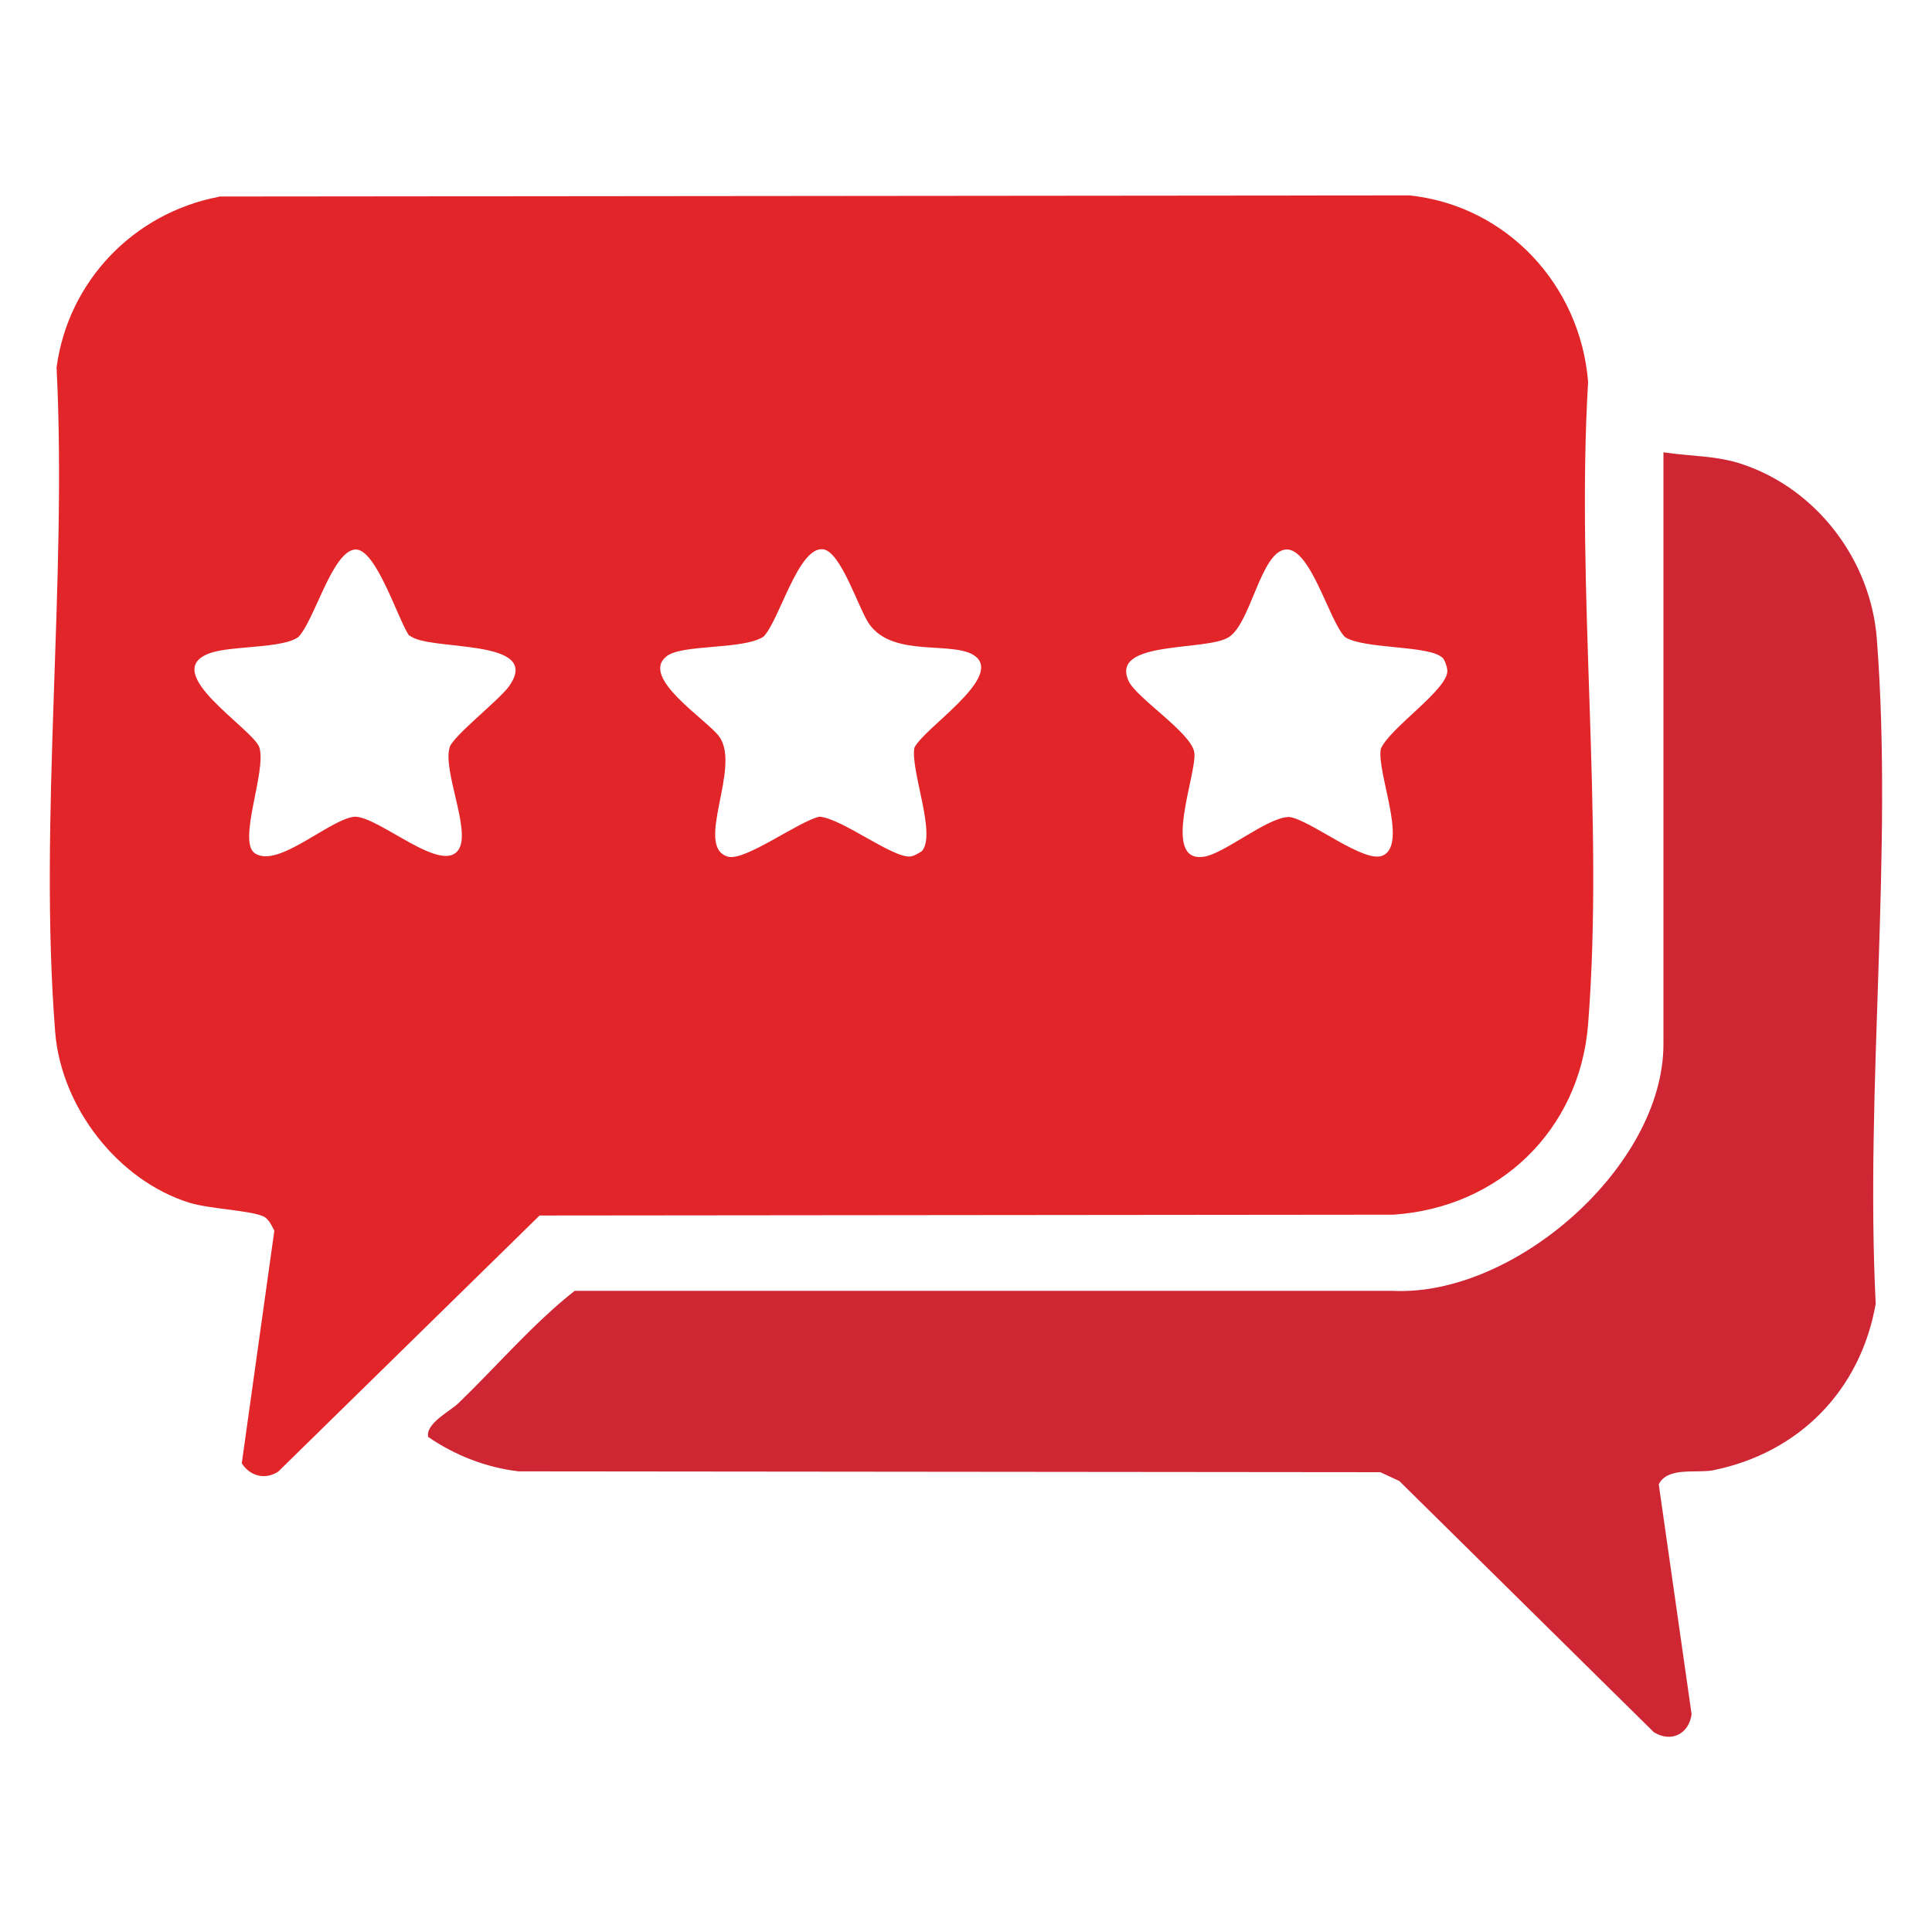
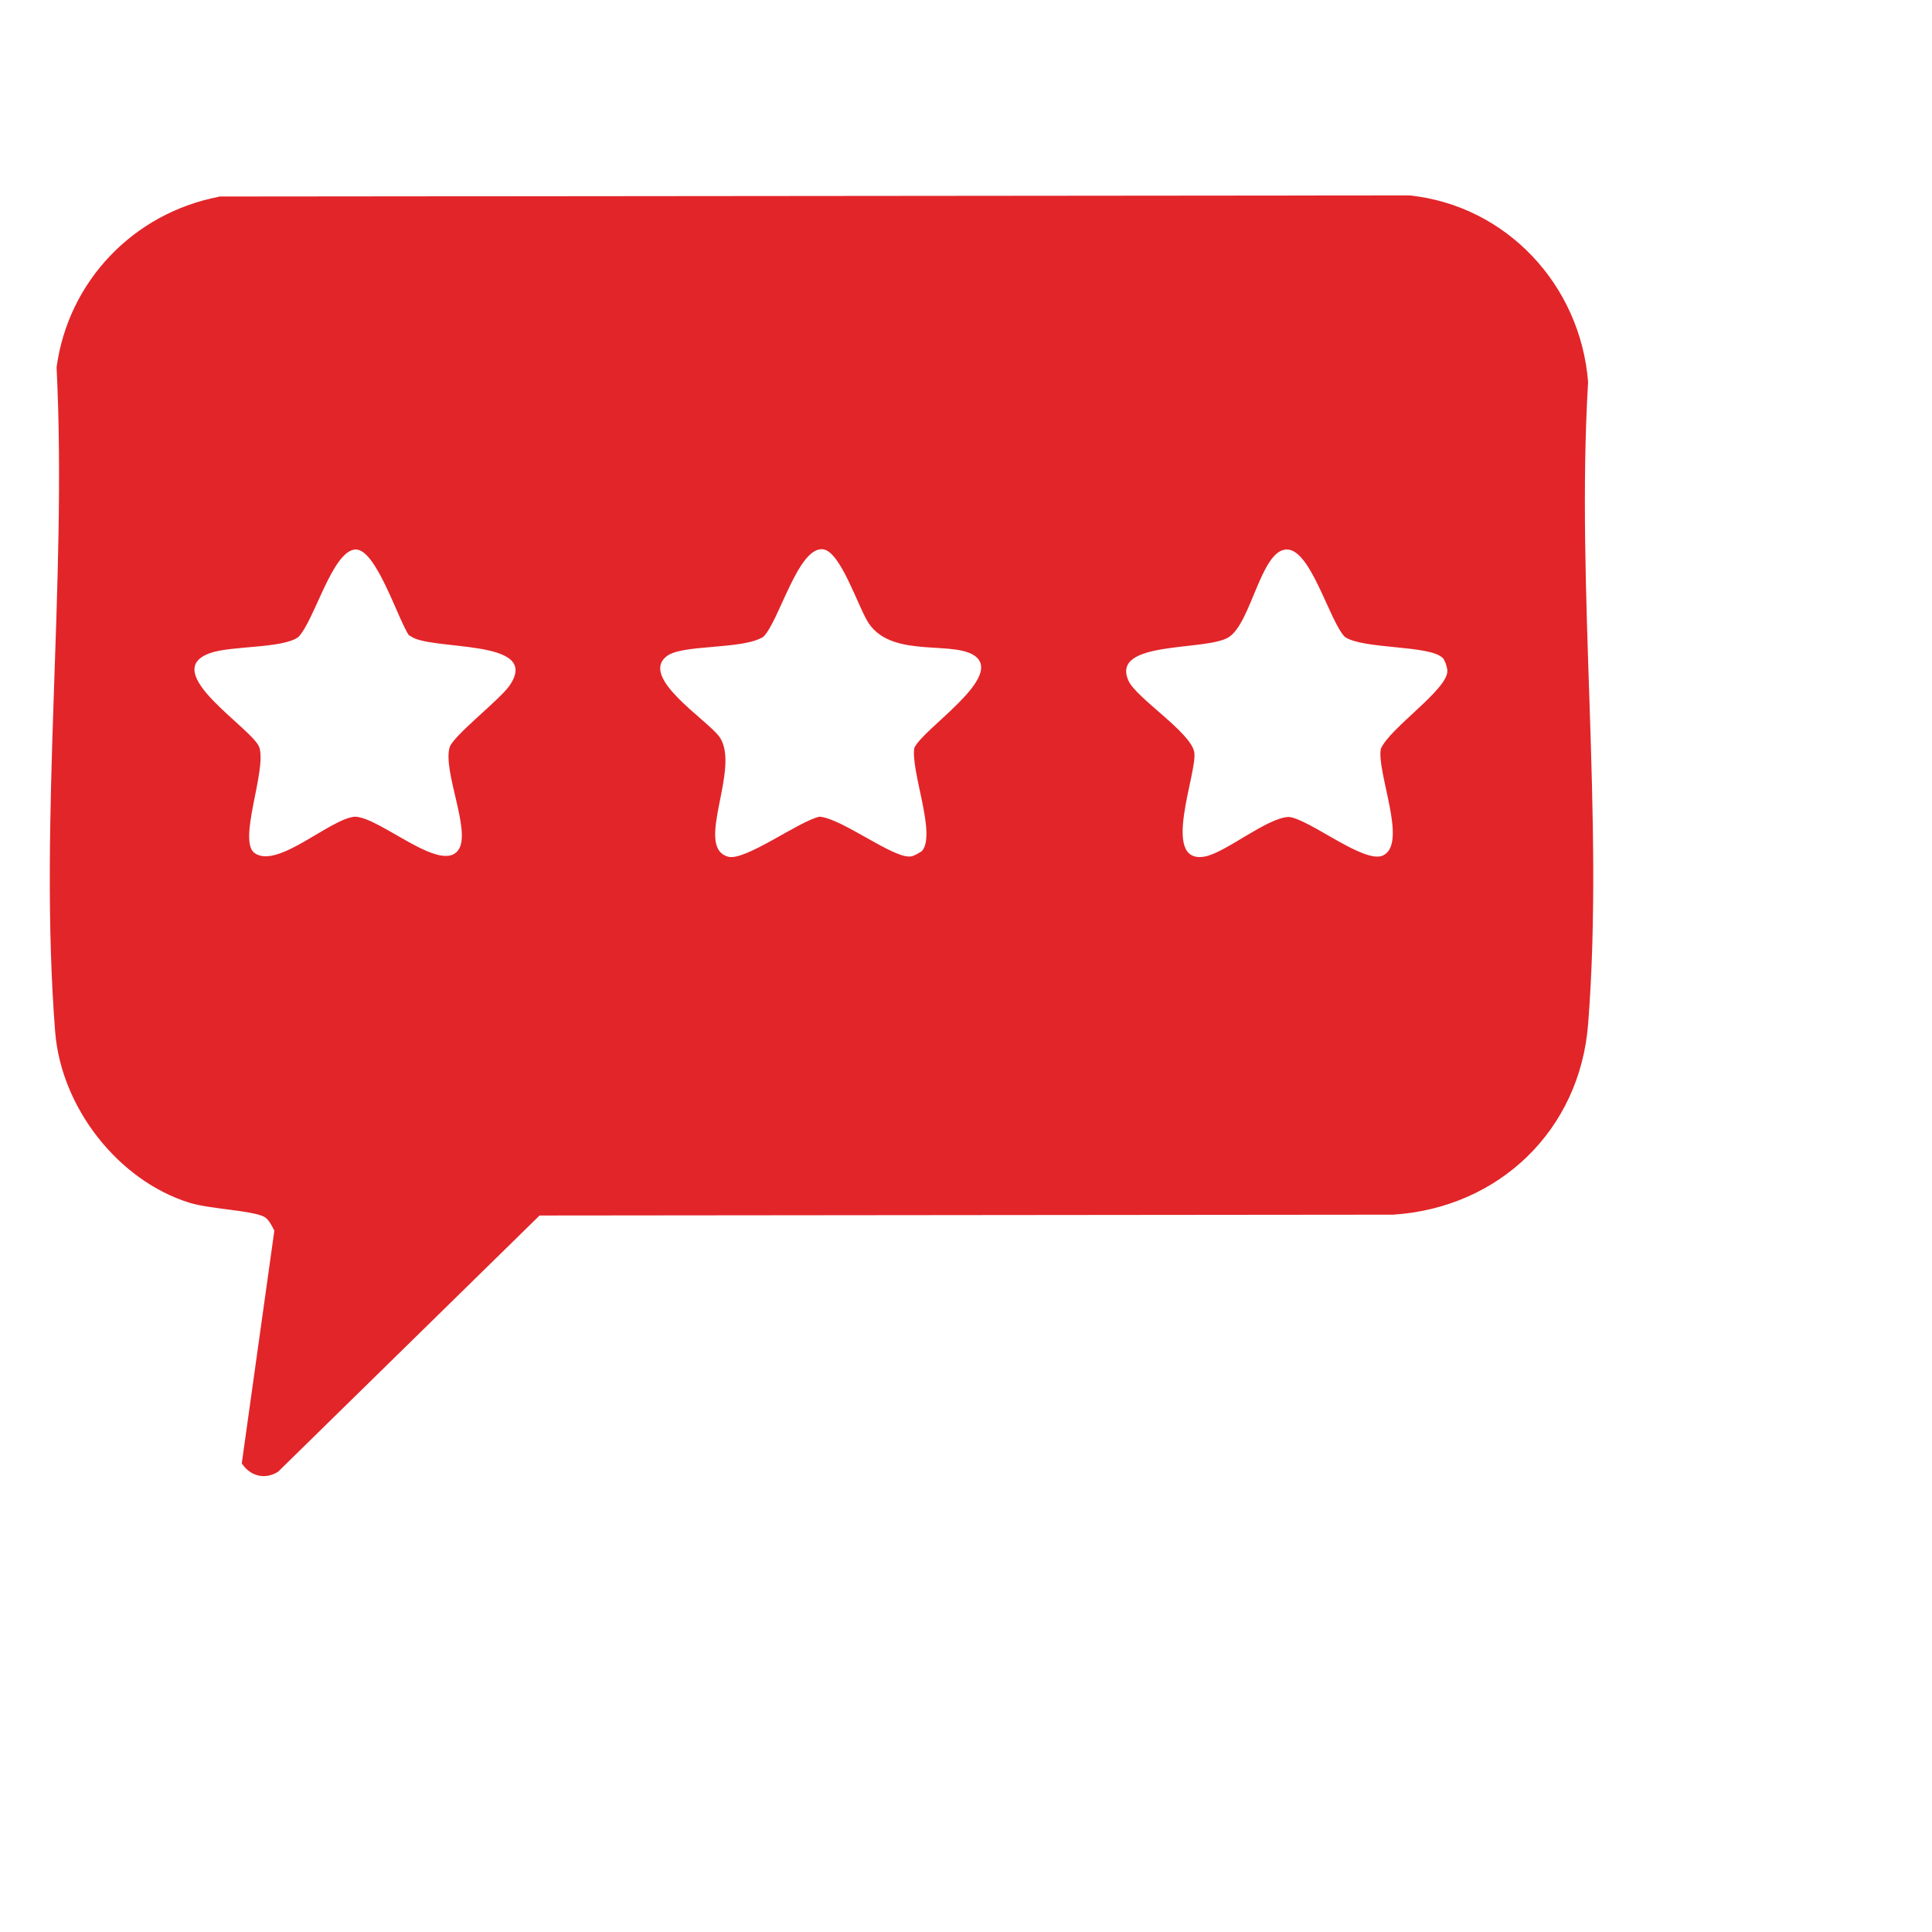
<svg xmlns="http://www.w3.org/2000/svg" id="Layer_1" data-name="Layer 1" viewBox="0 0 70 70">
  <defs>
    <style>
      .cls-1 {
        fill: #ce2633;
      }

      .cls-2 {
        fill: #e22529;
      }
    </style>
  </defs>
  <path class="cls-2" d="M7.93,7.12l43.14-.04c3.51.37,6.19,3.24,6.47,6.76-.45,7.56.59,15.79,0,23.27-.3,3.84-3.23,6.65-7.06,6.9l-30.93.03-9.47,9.28c-.48.31-1.02.16-1.32-.3l1.18-8.43c-.09-.17-.2-.42-.38-.51-.48-.23-1.93-.27-2.69-.5-2.6-.81-4.65-3.46-4.87-6.18-.61-7.72.44-16.28.05-24.09.42-3.12,2.79-5.59,5.88-6.18ZM14.83,23.04c-.41-.58-1.21-3.2-1.97-3.13-.83.08-1.47,2.58-2.05,3.17-.56.42-2.42.31-3.19.58-1.92.67,1.57,2.75,1.78,3.43.26.86-.81,3.41-.16,3.83.84.55,2.7-1.24,3.61-1.33.91,0,3.2,2.14,3.78,1.17.42-.7-.59-2.83-.34-3.68.12-.41,1.77-1.69,2.15-2.21,1.28-1.79-2.96-1.25-3.6-1.85ZM35.4,23.83c-.71-.68-3.03.07-3.92-1.24-.38-.56-1.02-2.63-1.67-2.69-.9-.08-1.58,2.61-2.15,3.17-.74.48-2.95.26-3.51.71-.98.77,1.46,2.29,1.91,2.91.81,1.12-.93,4,.32,4.35.61.17,2.57-1.29,3.31-1.45.82.06,2.68,1.53,3.31,1.44.14-.02.28-.12.4-.19.54-.6-.42-2.93-.27-3.75.35-.71,3.1-2.46,2.26-3.27ZM52.26,23.83c-.48-.46-2.85-.3-3.53-.75-.57-.57-1.25-3.26-2.15-3.17s-1.25,2.64-2.05,3.17-4.32.1-3.64,1.59c.28.62,2.25,1.86,2.38,2.58s-1.23,4.03.35,3.79c.75-.11,2.31-1.44,3.09-1.44.77.1,2.75,1.73,3.41,1.39.89-.44-.25-3.01-.09-3.86.33-.76,2.42-2.14,2.41-2.82,0-.13-.09-.4-.18-.49Z" />
-   <path class="cls-1" d="M60.29,16.39c.98.15,1.89.11,2.84.43,2.71.91,4.65,3.48,4.87,6.32.6,7.73-.43,16.28-.04,24.1-.55,3.13-2.77,5.4-5.89,6.03-.59.12-1.65-.14-1.97.51l1.19,8.33c-.1.72-.74,1.04-1.37.65l-9.22-9.1-.69-.32-31.22-.03c-1.18-.14-2.31-.58-3.28-1.25-.08-.5.79-.92,1.1-1.22,1.4-1.35,2.7-2.88,4.21-4.07h29.65c4.4.21,9.8-4.51,9.8-8.94v-21.44Z" />
</svg>